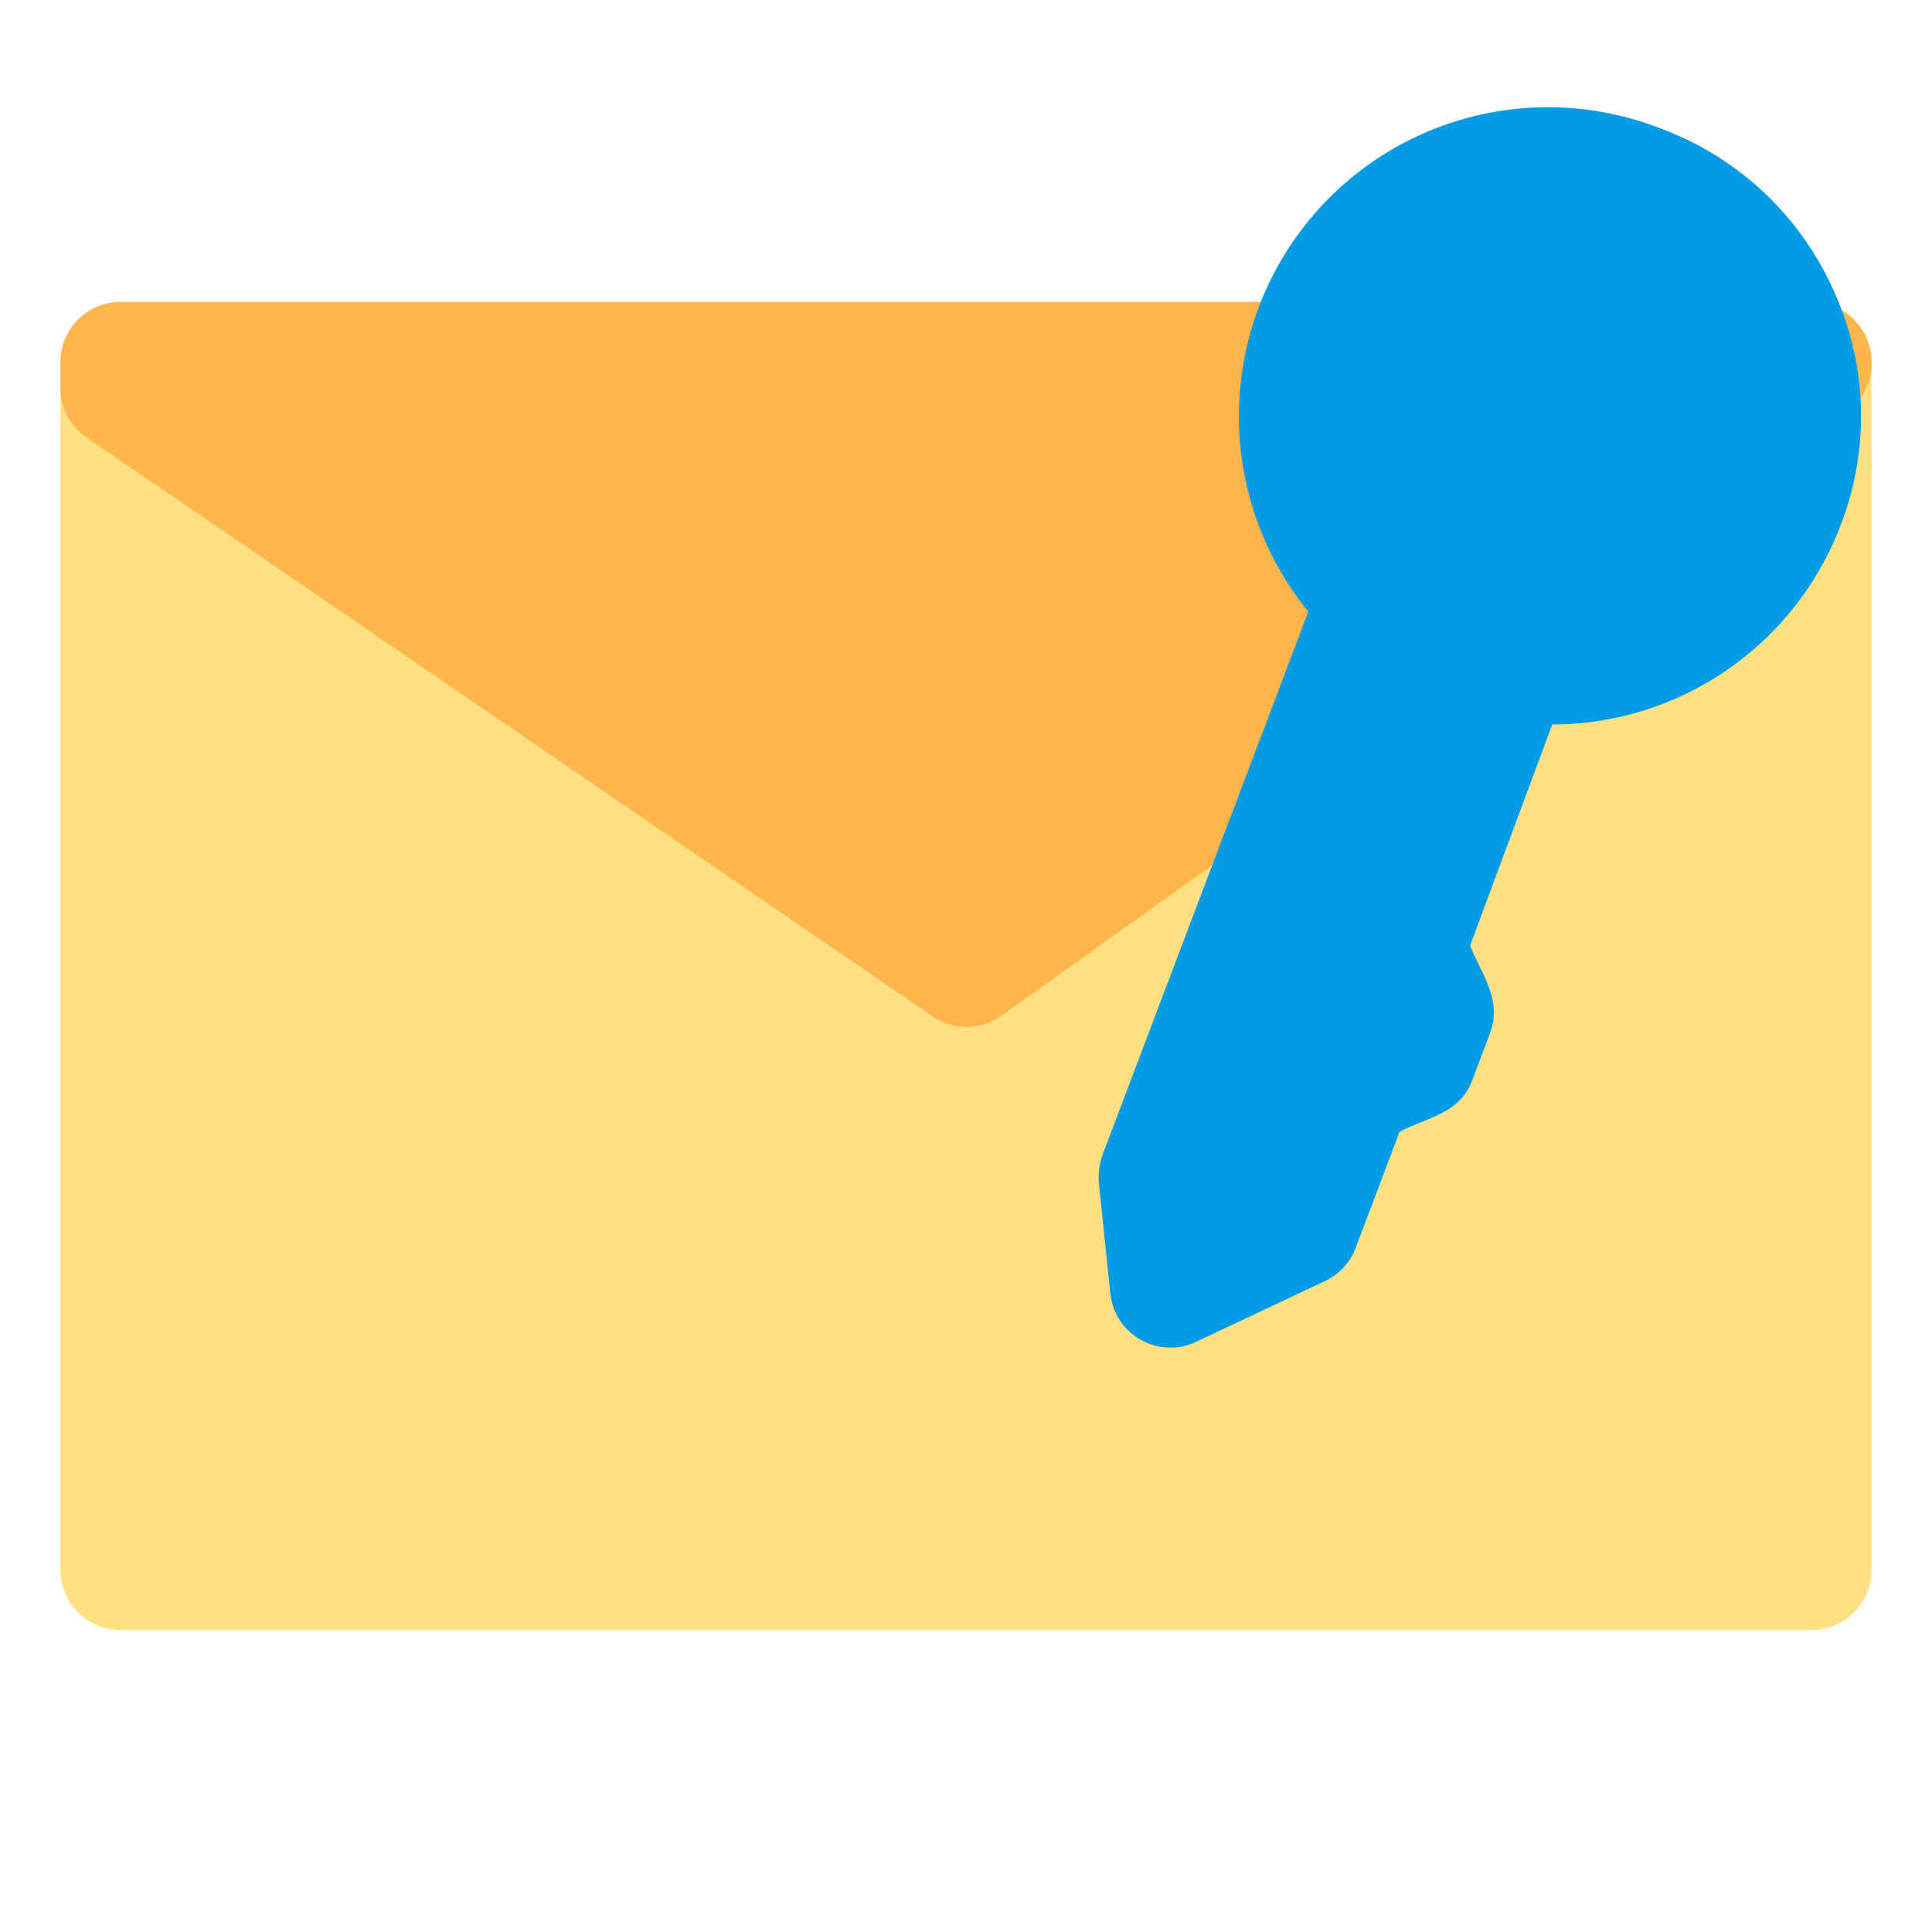
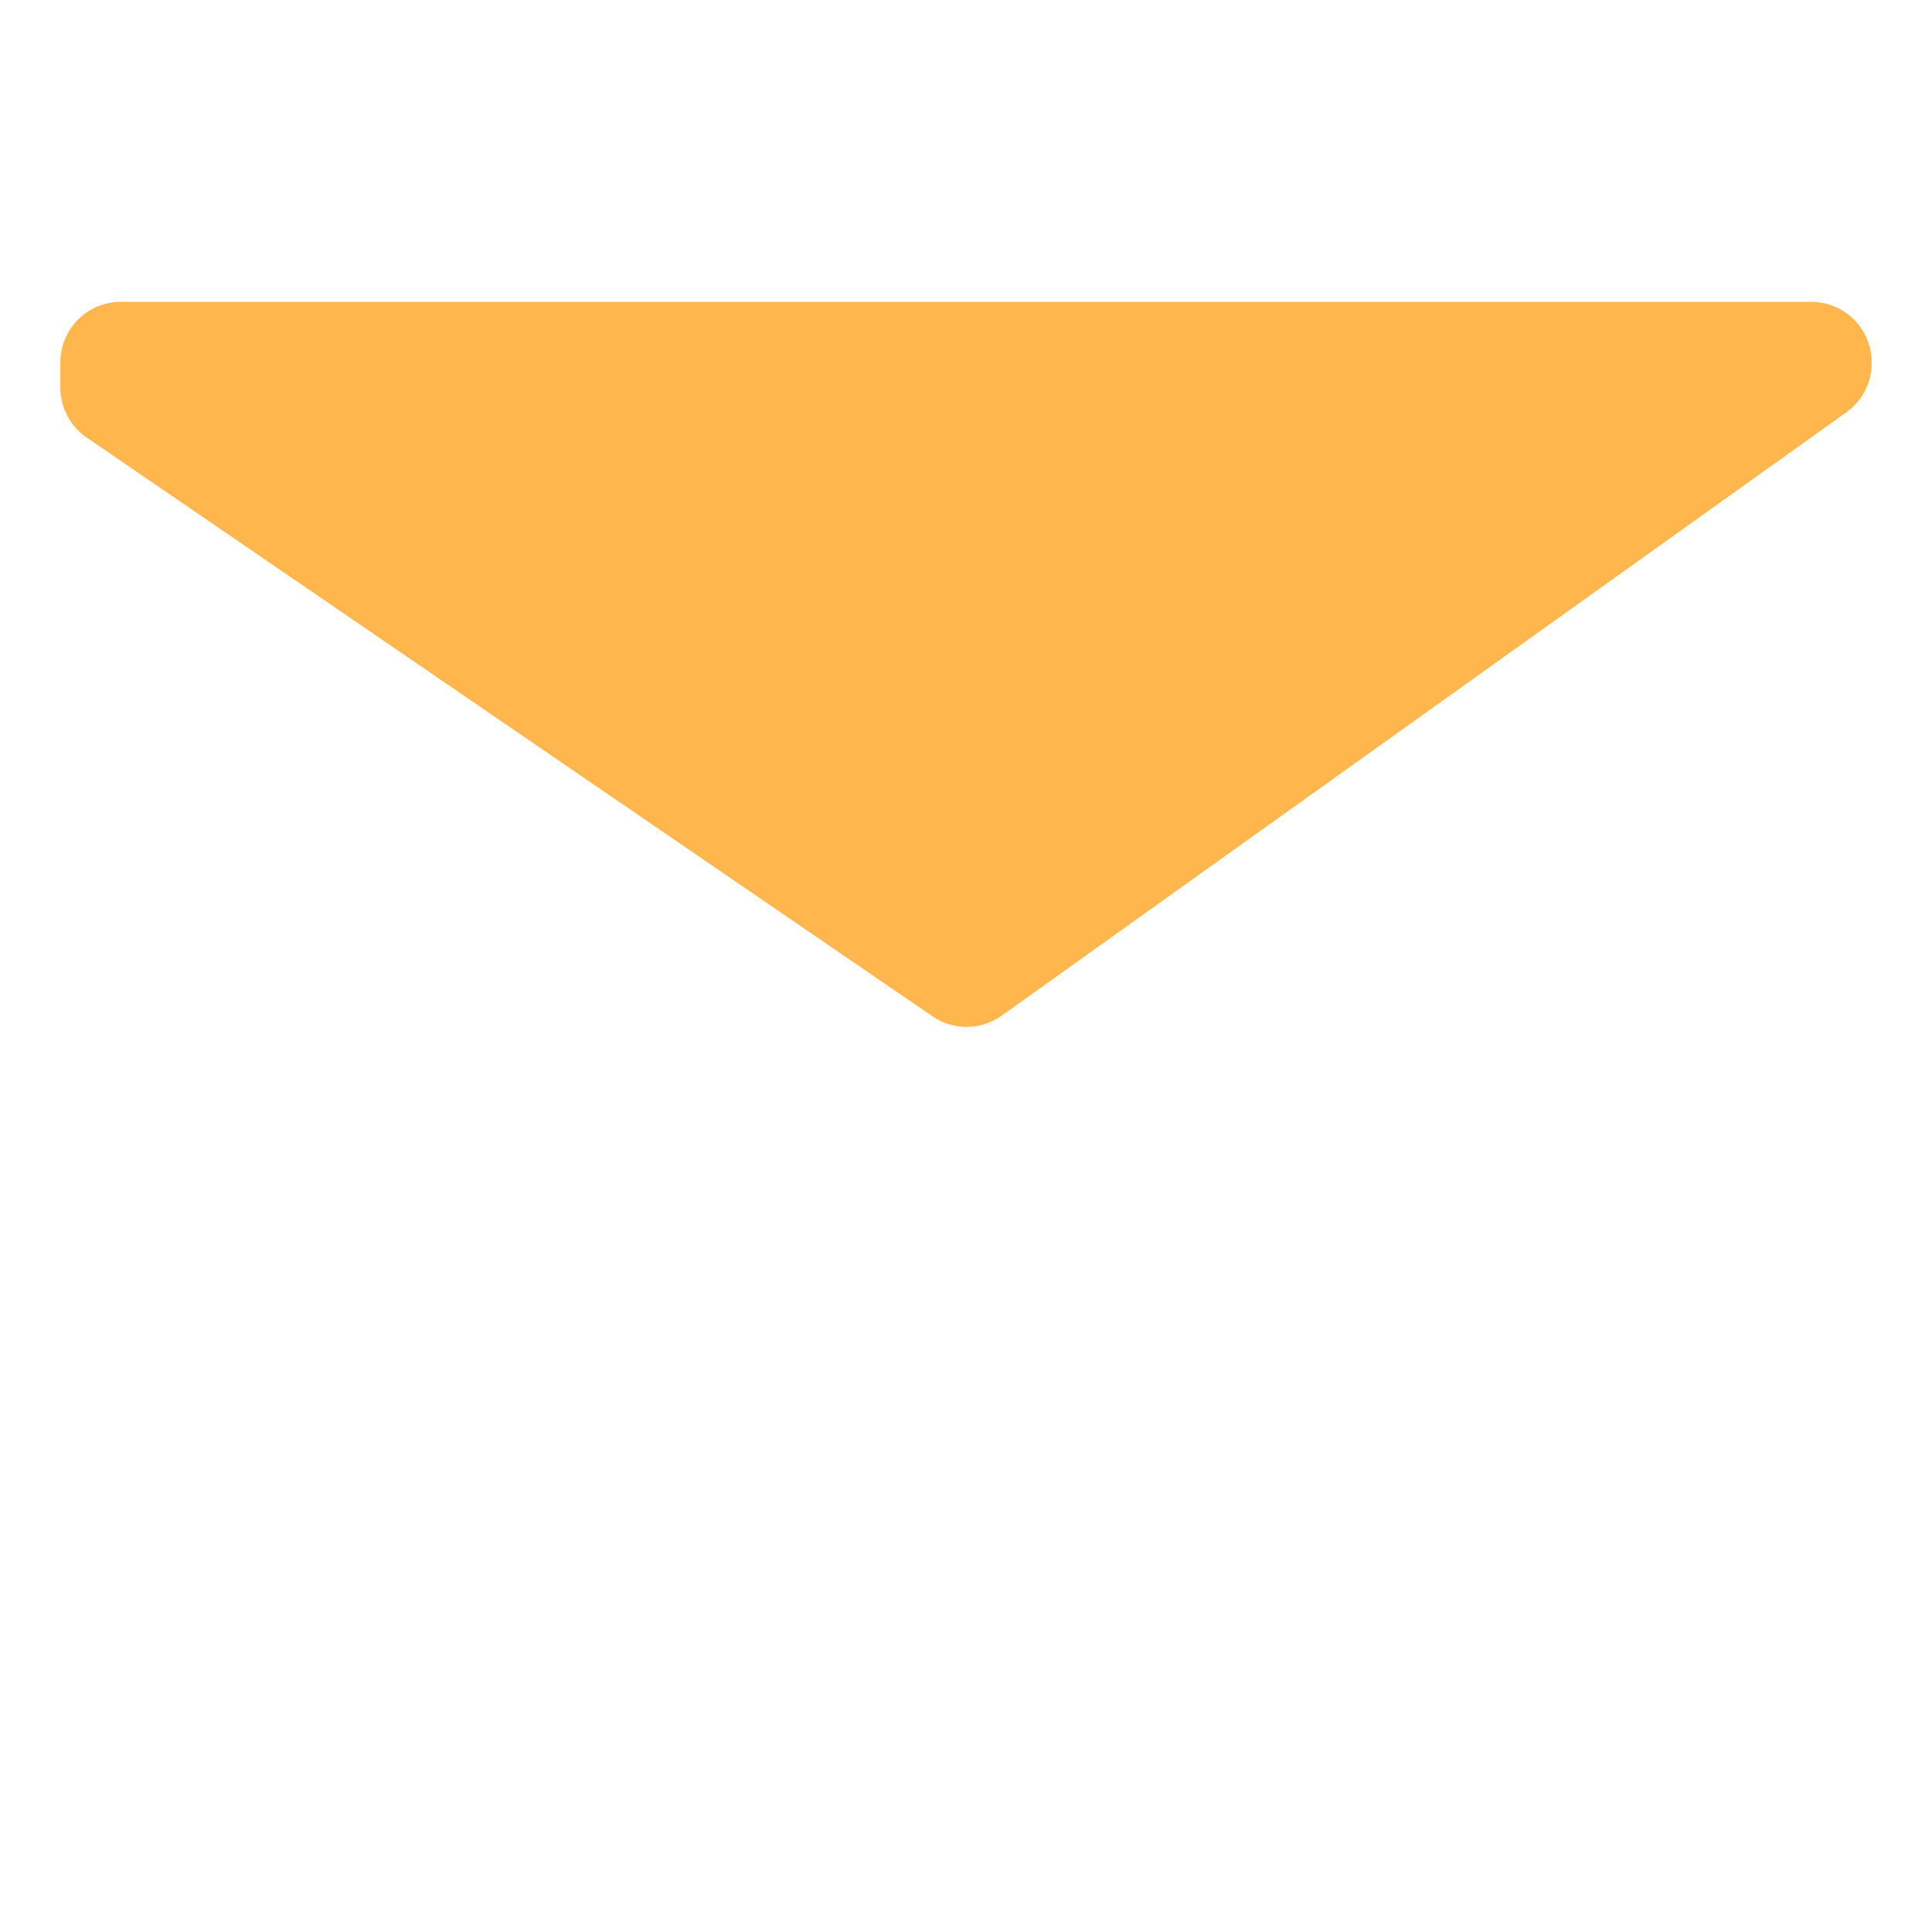
<svg xmlns="http://www.w3.org/2000/svg" viewBox="0 0 32 32">
  <defs>
    <style>.cls-1{fill:#ffe082;}.cls-2{fill:#ffb74d;}.cls-3{fill:#039be5;}</style>
  </defs>
  <title>email authentication marketing networking online</title>
  <g id="email_authentication" data-name="email authentication">
-     <path class="cls-1" d="M30.46,5.12a1,1,0,0,0-1,.08L16,14.78,2.56,5.59a1,1,0,0,0-1,0A1,1,0,0,0,1,6.42V26a1,1,0,0,0,1,1H30a1,1,0,0,0,1-1V6A1,1,0,0,0,30.46,5.12Z" />
    <path class="cls-2" d="M30,5H2A1,1,0,0,0,1,6v.42a1,1,0,0,0,.44.83l14,9.58a1,1,0,0,0,1.14,0l14-10A1,1,0,0,0,31,6h0A1,1,0,0,0,30,5Z" />
-     <path class="cls-3" d="M30.37,4.81a5.06,5.06,0,0,0-2.86-2.68,5.12,5.12,0,0,0-5.84,8l-3.41,9a1.19,1.19,0,0,0-.06.46l.19,1.83a1,1,0,0,0,1.41.81l2.12-1a1,1,0,0,0,.53-.55l.73-1.93c.45-.25,1-.29,1.21-.87l.29-.77c.21-.56-.16-1-.33-1.45L25.71,12a5.12,5.12,0,0,0,4.78-3.31A5,5,0,0,0,30.37,4.81Z" />
  </g>
</svg>